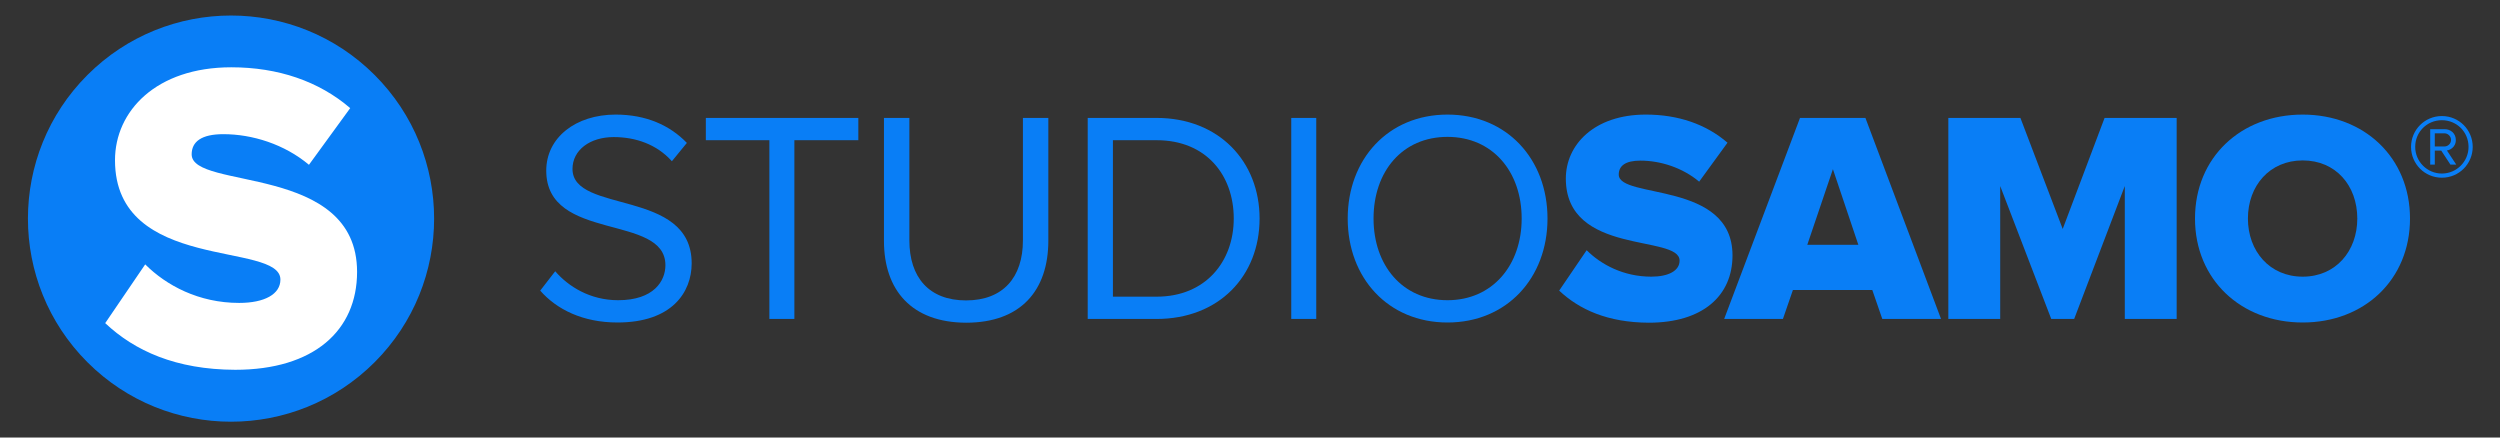
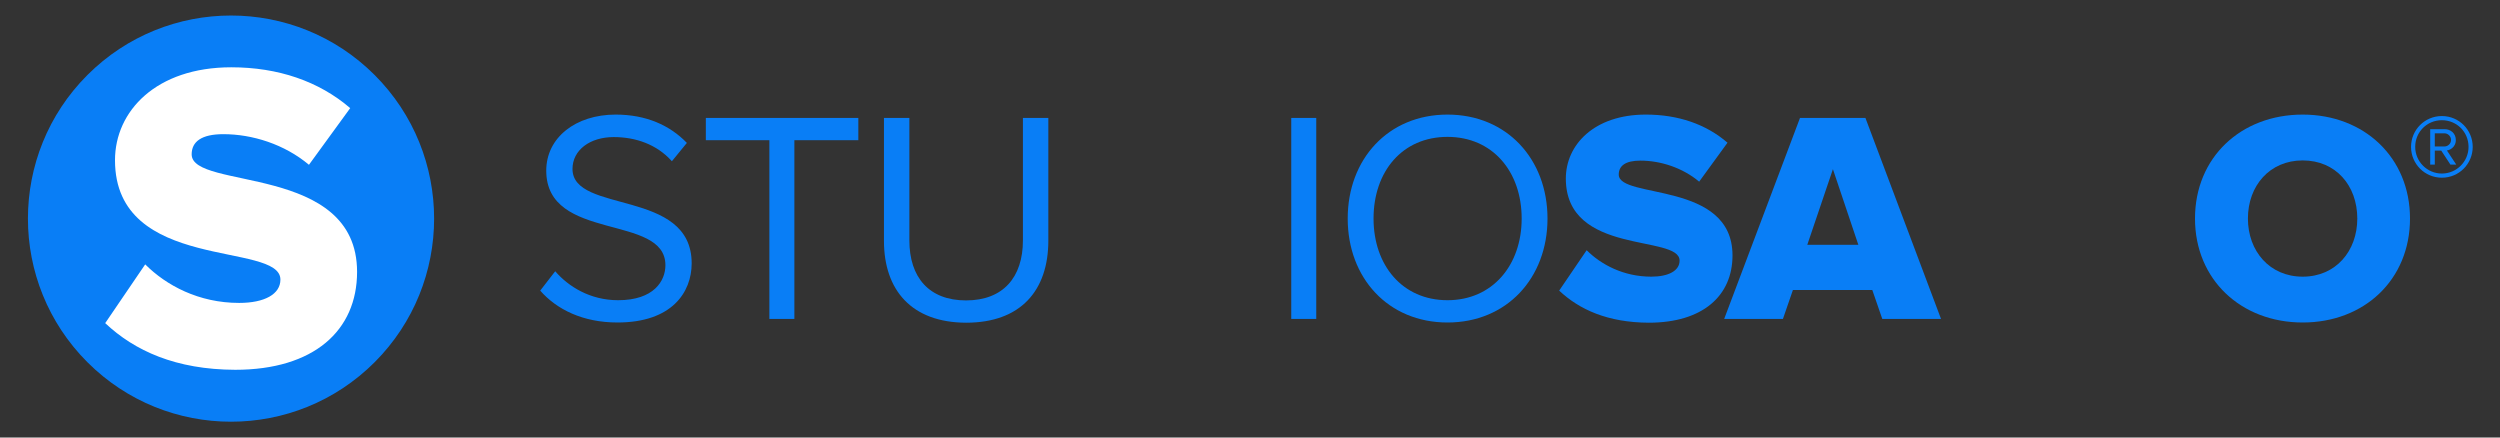
<svg xmlns="http://www.w3.org/2000/svg" id="Layer_1" x="0px" y="0px" viewBox="0 0 1200 210" style="enable-background:new 0 0 1200 210;" xml:space="preserve">
  <rect x="0" y="0" width="1200" height="210" fill="#333333" stroke="none" />
  <style type="text/css">	.st0{fill:#097EF6;}	.st1{fill:#FFFFFF;}</style>
  <g>
    <g>
      <ellipse transform="matrix(0.707 -0.707 0.707 0.707 -41.679 109.177)" class="st0" cx="110.9" cy="104.9" rx="97.5" ry="97.5" />
      <path class="st1" d="M50.5,155.1l19.2-28.2c10.1,10.1,25.7,18.5,45.1,18.5c12.2,0,19.8-4.2,19.8-11.2c0-18.5-79.4-3.2-79.4-57.3    c0-23.6,19.8-44.6,55.8-44.6c22.5,0,42.1,6.7,57.1,19.6l-19.8,27.2c-11.8-9.9-27.2-14.7-41.1-14.7c-10.5,0-15.2,3.6-15.2,9.7    c0,17.3,79.4,4.2,79.4,56.4c0,28.2-20.8,47-58.5,47C84.4,177.4,64.6,168.4,50.5,155.1z" />
    </g>
    <g>
      <g>
        <g>
          <g>
            <path class="st0" d="M259.3,139.5l7.2-9.3c6.2,7.2,16.6,13.9,30.2,13.9c17.2,0,22.7-9.3,22.7-16.8c0-24.9-57.2-11-57.2-45.4       c0-15.9,14.2-26.9,33.3-26.9c14.6,0,26,5.1,34.2,13.6l-7.2,8.8c-7.2-8.1-17.4-11.6-27.9-11.6c-11.4,0-19.8,6.2-19.8,15.3       c0,21.7,57.2,9.3,57.2,45.3c0,13.9-9.5,28.4-35.6,28.4C279.7,154.8,267.2,148.5,259.3,139.5z" />
            <path class="st0" d="M369.3,153.1V67.3h-30.5V56.6H412v10.7h-30.7v85.8H369.3z" />
            <path class="st0" d="M424.3,115.6v-59h12.2v58.8c0,17.7,9.4,28.8,27.2,28.8c17.8,0,27.3-11.1,27.3-28.8V56.6h12.2v58.9       c0,24-13.3,39.4-39.5,39.4C437.6,154.8,424.3,139.3,424.3,115.6z" />
-             <path class="st0" d="M522.1,153.1V56.6h33c30.1,0,49.5,21,49.5,48.3c0,27.5-19.4,48.2-49.5,48.2H522.1z M592.2,104.9       c0-20.8-13.2-37.6-37-37.6h-21v75.1h21C578.6,142.4,592.2,125.6,592.2,104.9z" />
            <path class="st0" d="M619.8,153.1V56.6h12v96.5H619.8z" />
            <path class="st0" d="M646.9,104.9c0-28.5,19.4-49.9,47.9-49.9c28.5,0,48,21.4,48,49.9s-19.5,49.9-48,49.9       C666.3,154.8,646.9,133.4,646.9,104.9z M730.4,104.9c0-22.6-14-39.2-35.6-39.2c-21.7,0-35.5,16.6-35.5,39.2       c0,22.4,13.8,39.2,35.5,39.2C716.4,144.1,730.4,127.3,730.4,104.9z" />
            <path class="st0" d="M748.4,139.5l13.2-19.4c6.9,6.9,17.7,12.7,31,12.7c8.4,0,13.6-2.9,13.6-7.7c0-12.7-54.6-2.2-54.6-39.4       c0-16.2,13.6-30.7,38.4-30.7c15.5,0,28.9,4.6,39.2,13.5l-13.6,18.7c-8.1-6.8-18.7-10.1-28.2-10.1c-7.2,0-10.4,2.5-10.4,6.7       c0,11.9,54.6,2.9,54.6,38.8c0,19.4-14.3,32.3-40.2,32.3C771.7,154.8,758.1,148.6,748.4,139.5z" />
            <path class="st0" d="M903.5,153.1l-4.8-13.9h-38.1l-4.8,13.9h-28.2L864,56.6h31.4l36.3,96.5H903.5z M879.8,81.2l-12.3,36.3       h24.5L879.8,81.2z" />
-             <path class="st0" d="M1019.9,153.1V89.3l-24.3,63.8h-11l-24.5-63.8v63.8h-24.9V56.6h34.6l20.3,53.3l20.1-53.3h34.6v96.5H1019.9       z" />
            <path class="st0" d="M1053.6,104.9c0-29.4,22.1-49.9,51.7-49.9c29.5,0,51.5,20.6,51.5,49.9c0,29.4-22,49.9-51.5,49.9       C1075.8,154.8,1053.6,134.3,1053.6,104.9z M1131.5,104.9c0-15.8-10.3-27.9-26.2-27.9s-26.3,12.2-26.3,27.9       c0,15.6,10.4,27.9,26.3,27.9S1131.5,120.5,1131.5,104.9z" />
          </g>
        </g>
        <g>
          <g>
            <path class="st0" d="M1172.1,85.3c-8.2,0-14.8-6.6-14.8-14.8c0-8.2,6.6-14.8,14.8-14.8c8.2,0,14.8,6.6,14.8,14.8       C1186.9,78.6,1180.4,85.3,1172.1,85.3z M1172.1,57.7c-7.1,0-12.8,5.6-12.8,12.8c0,7,5.7,12.8,12.8,12.8       c7.1,0,12.8-5.8,12.8-12.8C1184.9,63.3,1179.2,57.7,1172.1,57.7z M1176.2,79l-4.4-6.7h-3.1V79h-2.2V62h6.9c2.9,0,5.4,2,5.4,5.2       c0,3.8-3.4,5-4.3,5l4.5,6.8H1176.2z M1173.4,64h-4.7v6.3h4.7c1.5,0,3.1-1.3,3.1-3.1C1176.5,65.3,1174.9,64,1173.4,64z" />
          </g>
        </g>
      </g>
    </g>
  </g>
</svg>